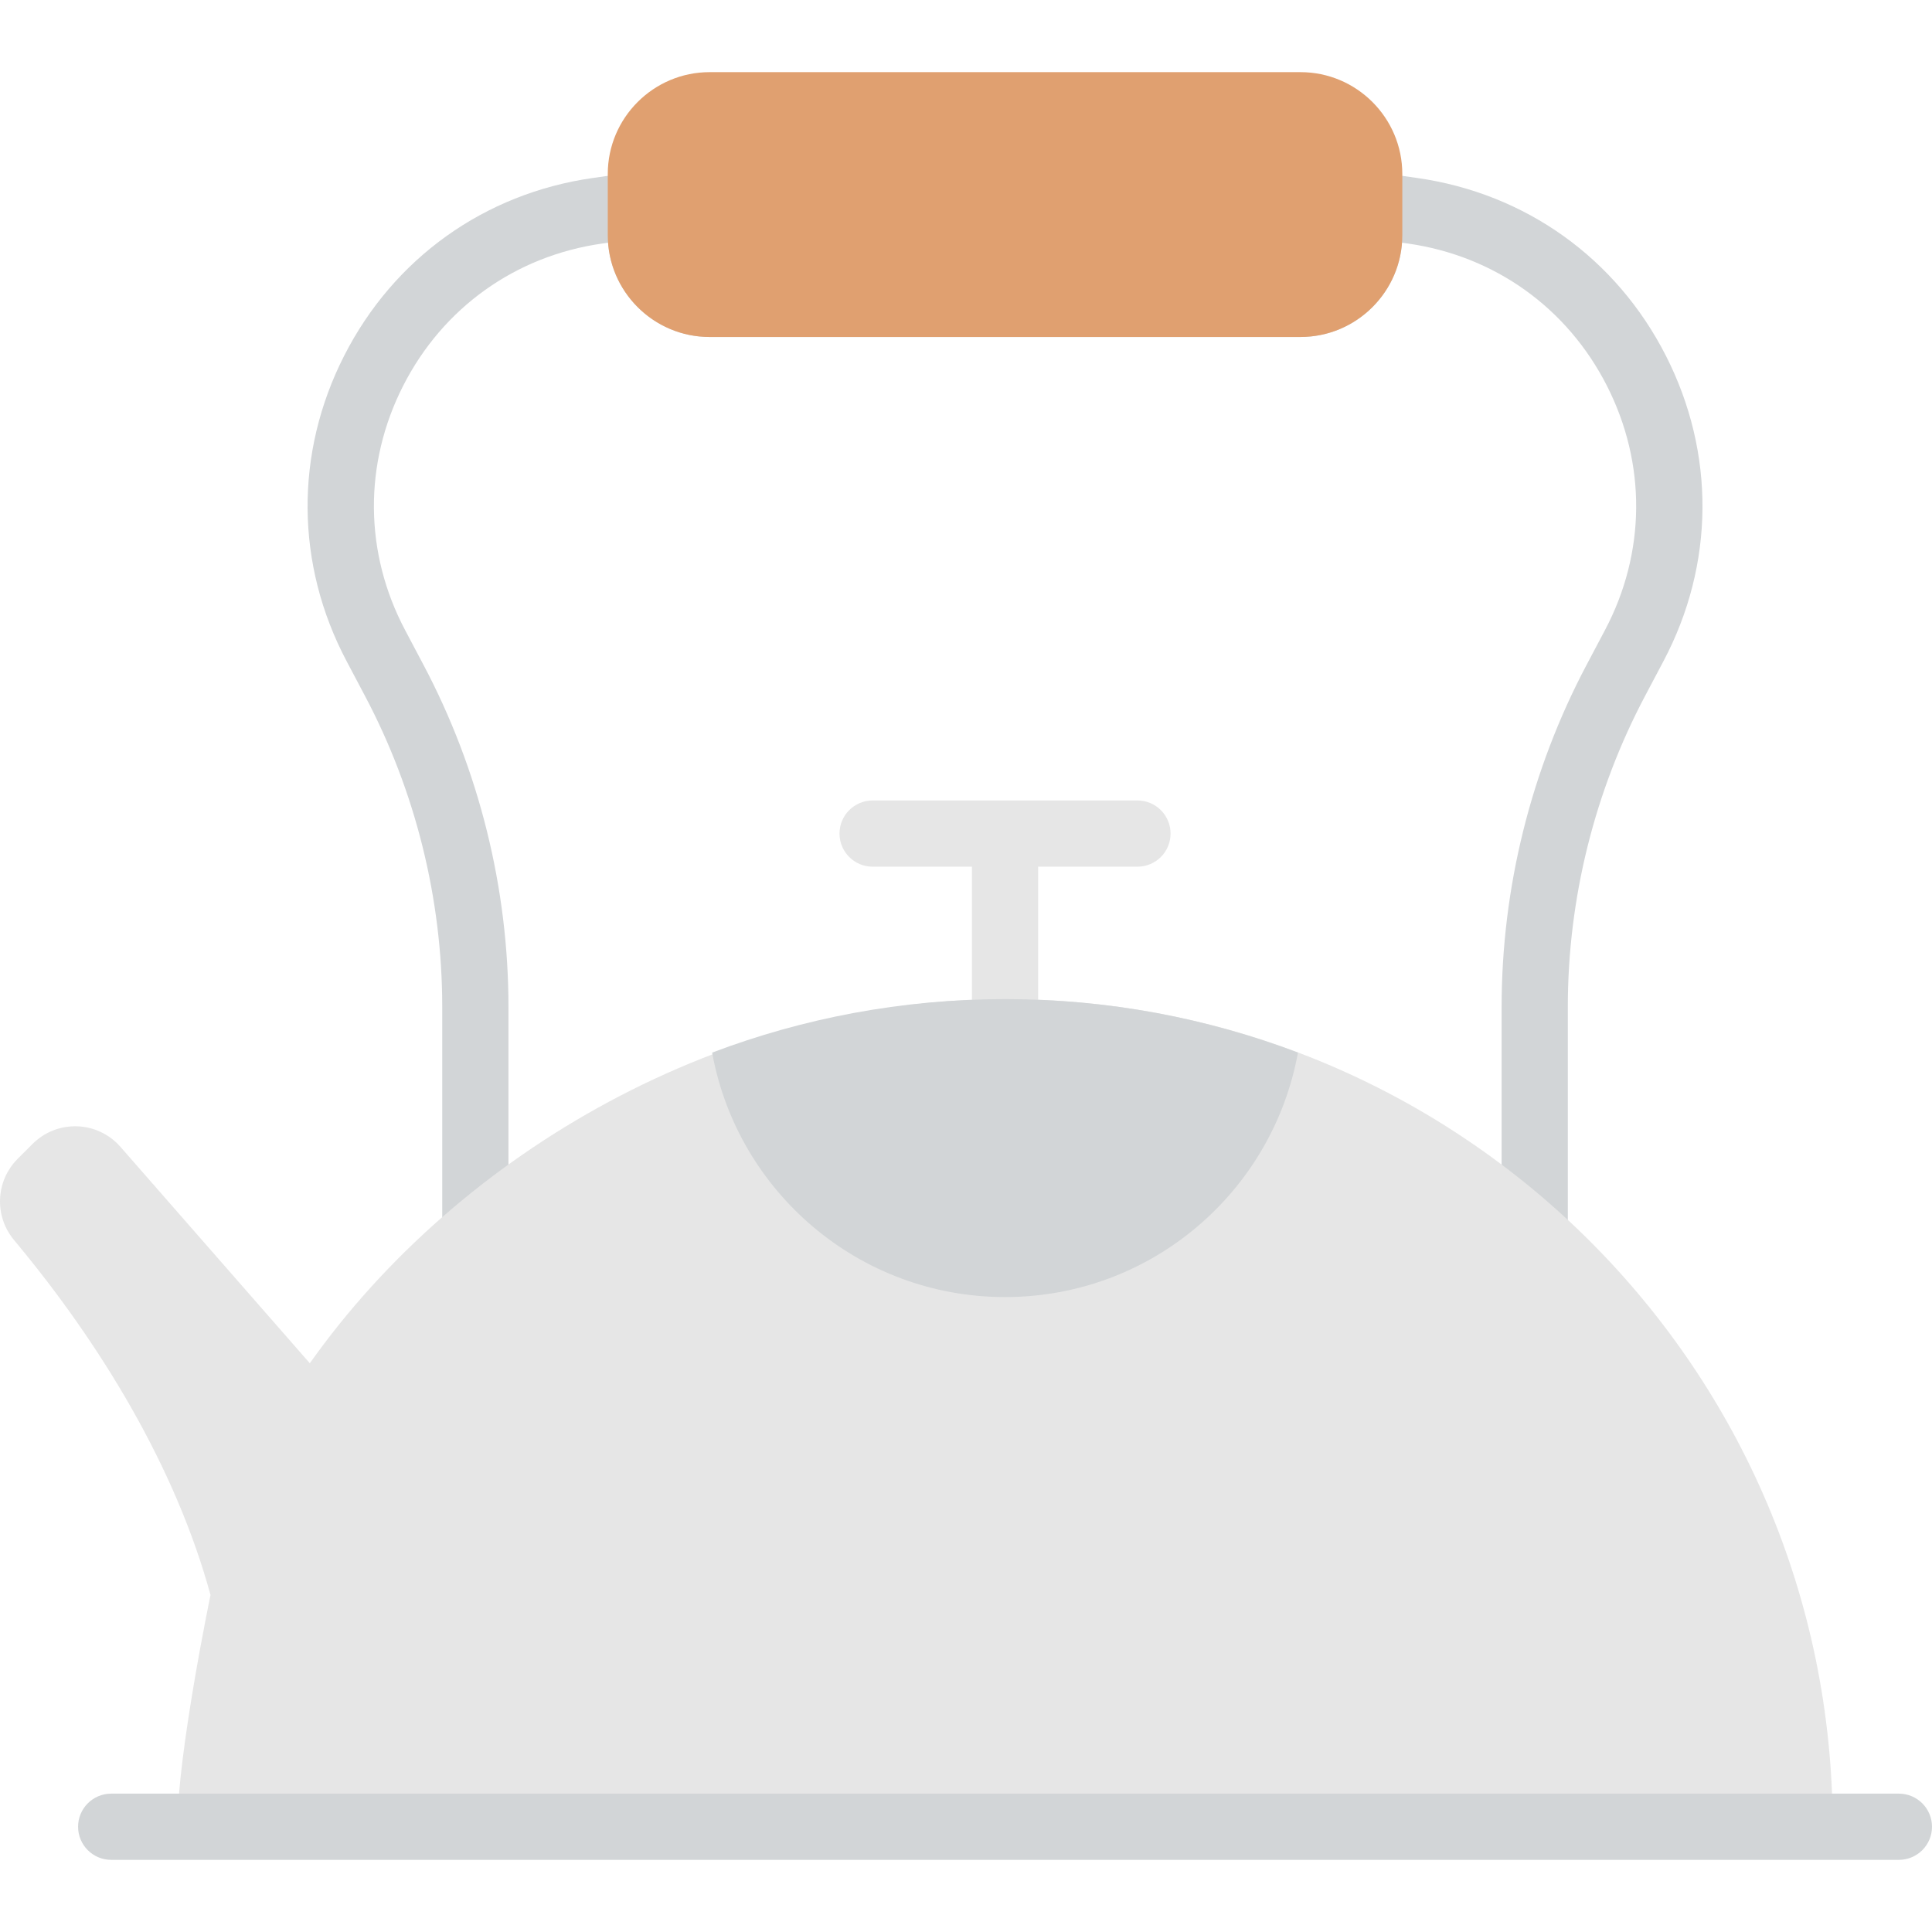
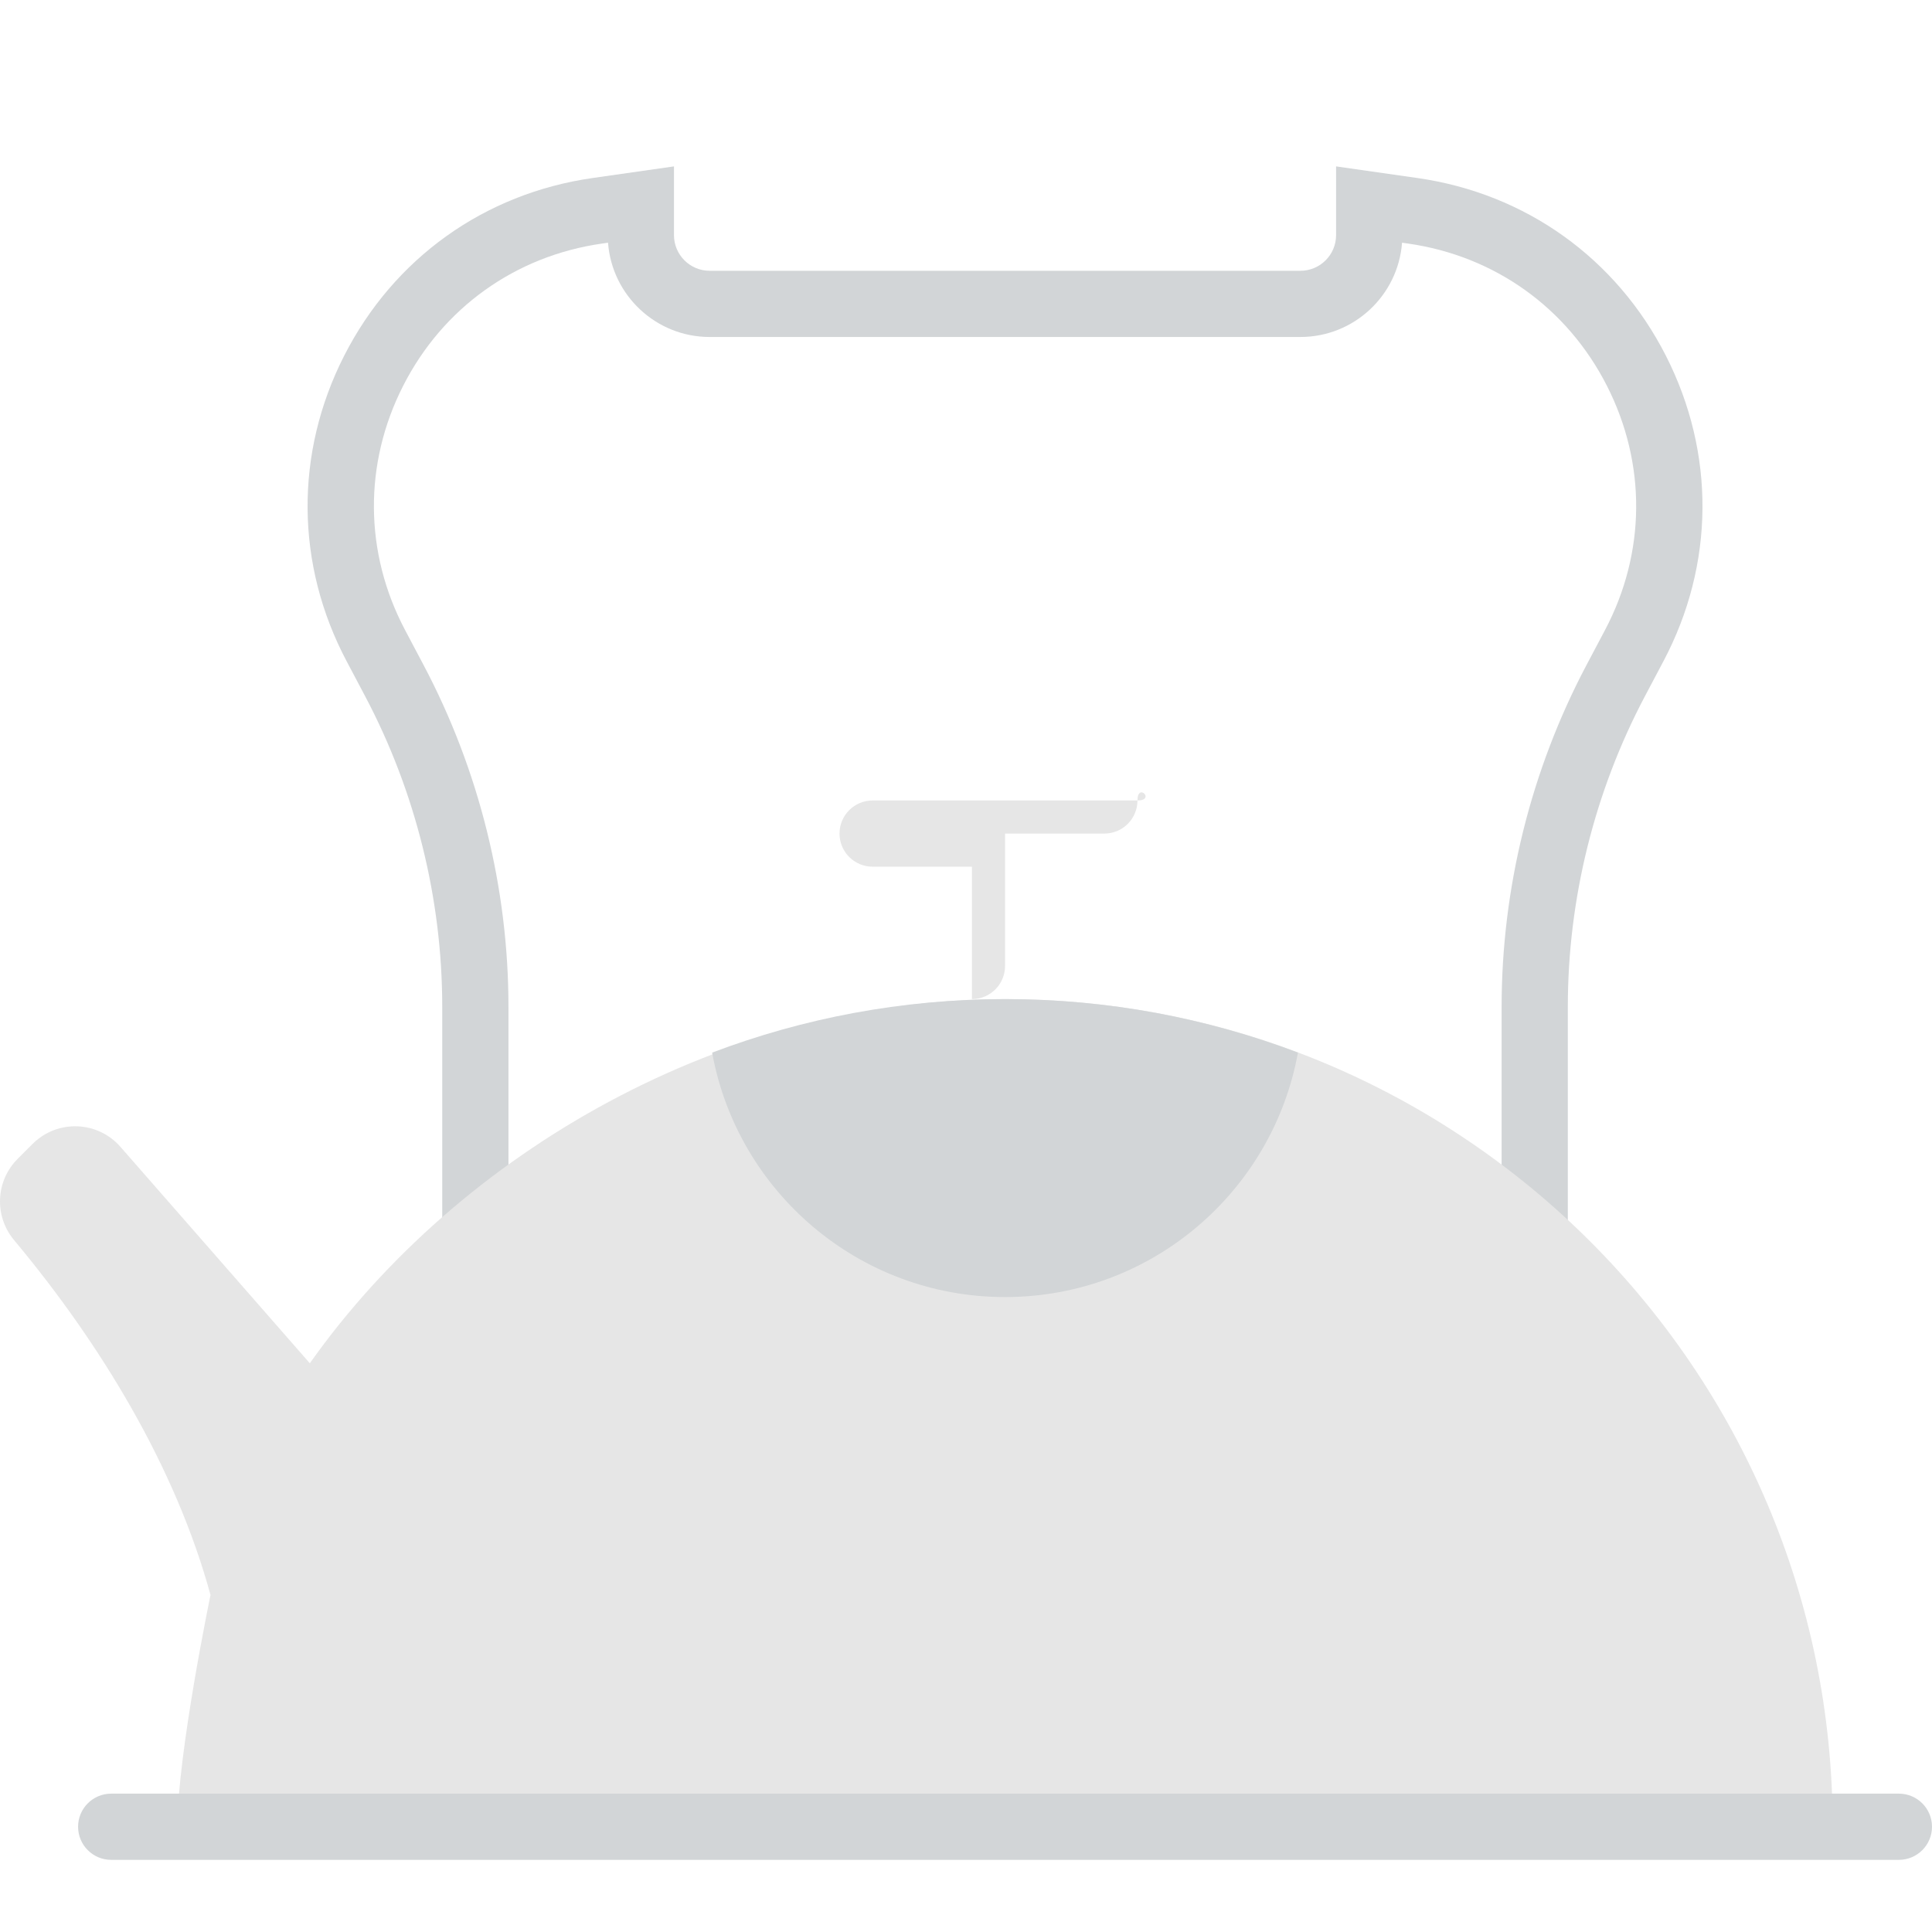
<svg xmlns="http://www.w3.org/2000/svg" height="800px" width="800px" version="1.1" id="Layer_1" viewBox="0 0 506.433 506.433" xml:space="preserve">
  <g>
-     <path style="fill:#E6E6E6;" d="M298.162,209.827h-69.424c-4.79,0-8.678,3.888-8.678,8.678s3.888,8.678,8.678,8.678h26.034v34.712   c0,4.79,3.888,8.678,8.678,8.678c4.79,0,8.678-3.888,8.678-8.678v-34.712h26.034c4.79,0,8.678-3.888,8.678-8.678   S302.952,209.827,298.162,209.827" />
+     <path style="fill:#E6E6E6;" d="M298.162,209.827h-69.424c-4.79,0-8.678,3.888-8.678,8.678s3.888,8.678,8.678,8.678h26.034v34.712   c4.79,0,8.678-3.888,8.678-8.678v-34.712h26.034c4.79,0,8.678-3.888,8.678-8.678   S302.952,209.827,298.162,209.827" />
    <path style="fill:#D2D5D7;" d="M263.45,270.572c46.679,0,92.255,14.579,130.169,41.359v-48.015c0-31.119,7.697-62.1,22.259-89.609   l4.825-9.121c10.735-20.272,10.917-43.624,0.512-64.069c-10.414-20.445-29.41-34.026-52.12-37.272l-1.579-0.226   c-1.024,13.798-12.583,24.715-26.633,24.715H186.016c-14.05,0-25.609-10.917-26.633-24.715l-1.579,0.226   c-22.71,3.246-41.706,16.827-52.12,37.272c-10.405,20.445-10.223,43.798,0.512,64.069l4.825,9.121   c14.562,27.509,22.259,58.49,22.259,89.609v48.015C171.195,285.151,216.771,270.572,263.45,270.572L263.45,270.572z    M410.975,348.058l-14.241-11.863c-37.315-31.128-84.654-48.267-133.285-48.267s-95.97,17.139-133.285,48.267l-14.241,11.863   v-84.142c0-28.299-7.003-56.476-20.246-81.486l-4.825-9.121c-13.407-25.331-13.642-54.515-0.633-80.063   s36.751-42.531,65.128-46.583l21.322-3.046v18.015c0,5.155,4.191,9.346,9.346,9.346h154.867c5.155,0,9.346-4.191,9.346-9.346   V43.618l21.322,3.046c28.377,4.053,52.12,21.035,65.128,46.583c13.008,25.548,12.774,54.732-0.634,80.063l-4.825,9.121   c-13.243,25.01-20.246,53.187-20.246,81.486V348.058z" />
    <path style="fill:#E6E6E6;" d="M480.399,478.844c0-119.817-97.132-216.949-216.949-216.949   c-73.207,0-142.943,39.919-182.237,95.458l-49.647-56.737c-6.005-6.864-16.566-7.22-23.023-0.764l-3.922,3.922   c-5.771,5.771-6.187,14.987-0.963,21.252l0.304,0.373c22.311,26.772,42.045,59.071,51.217,92.698c0,0-8.678,41.715-8.678,60.746   H480.399z" />
    <g>
      <path style="fill:#D2D5D7;" d="M497.755,487.522H29.145c-4.79,0-8.678-3.888-8.678-8.678c0-4.79,3.888-8.678,8.678-8.678h468.61    c4.79,0,8.678,3.888,8.678,8.678C506.433,483.634,502.545,487.522,497.755,487.522" />
      <path style="fill:#D2D5D7;" d="M340.227,275.919c-23.873-9.042-49.733-14.024-76.774-14.024c-27.041,0-52.91,4.981-76.783,14.024    c6.621,36.43,38.443,64.078,76.783,64.078S333.614,312.349,340.227,275.919" />
    </g>
-     <path style="fill:#E0A070;" d="M340.883,18.911H186.016c-14.718,0-26.702,11.976-26.702,26.702v16.02   c0,14.727,11.984,26.702,26.702,26.702h154.867c14.727,0,26.702-11.976,26.702-26.702v-16.02   C367.585,30.887,355.609,18.911,340.883,18.911" />
  </g>
</svg>